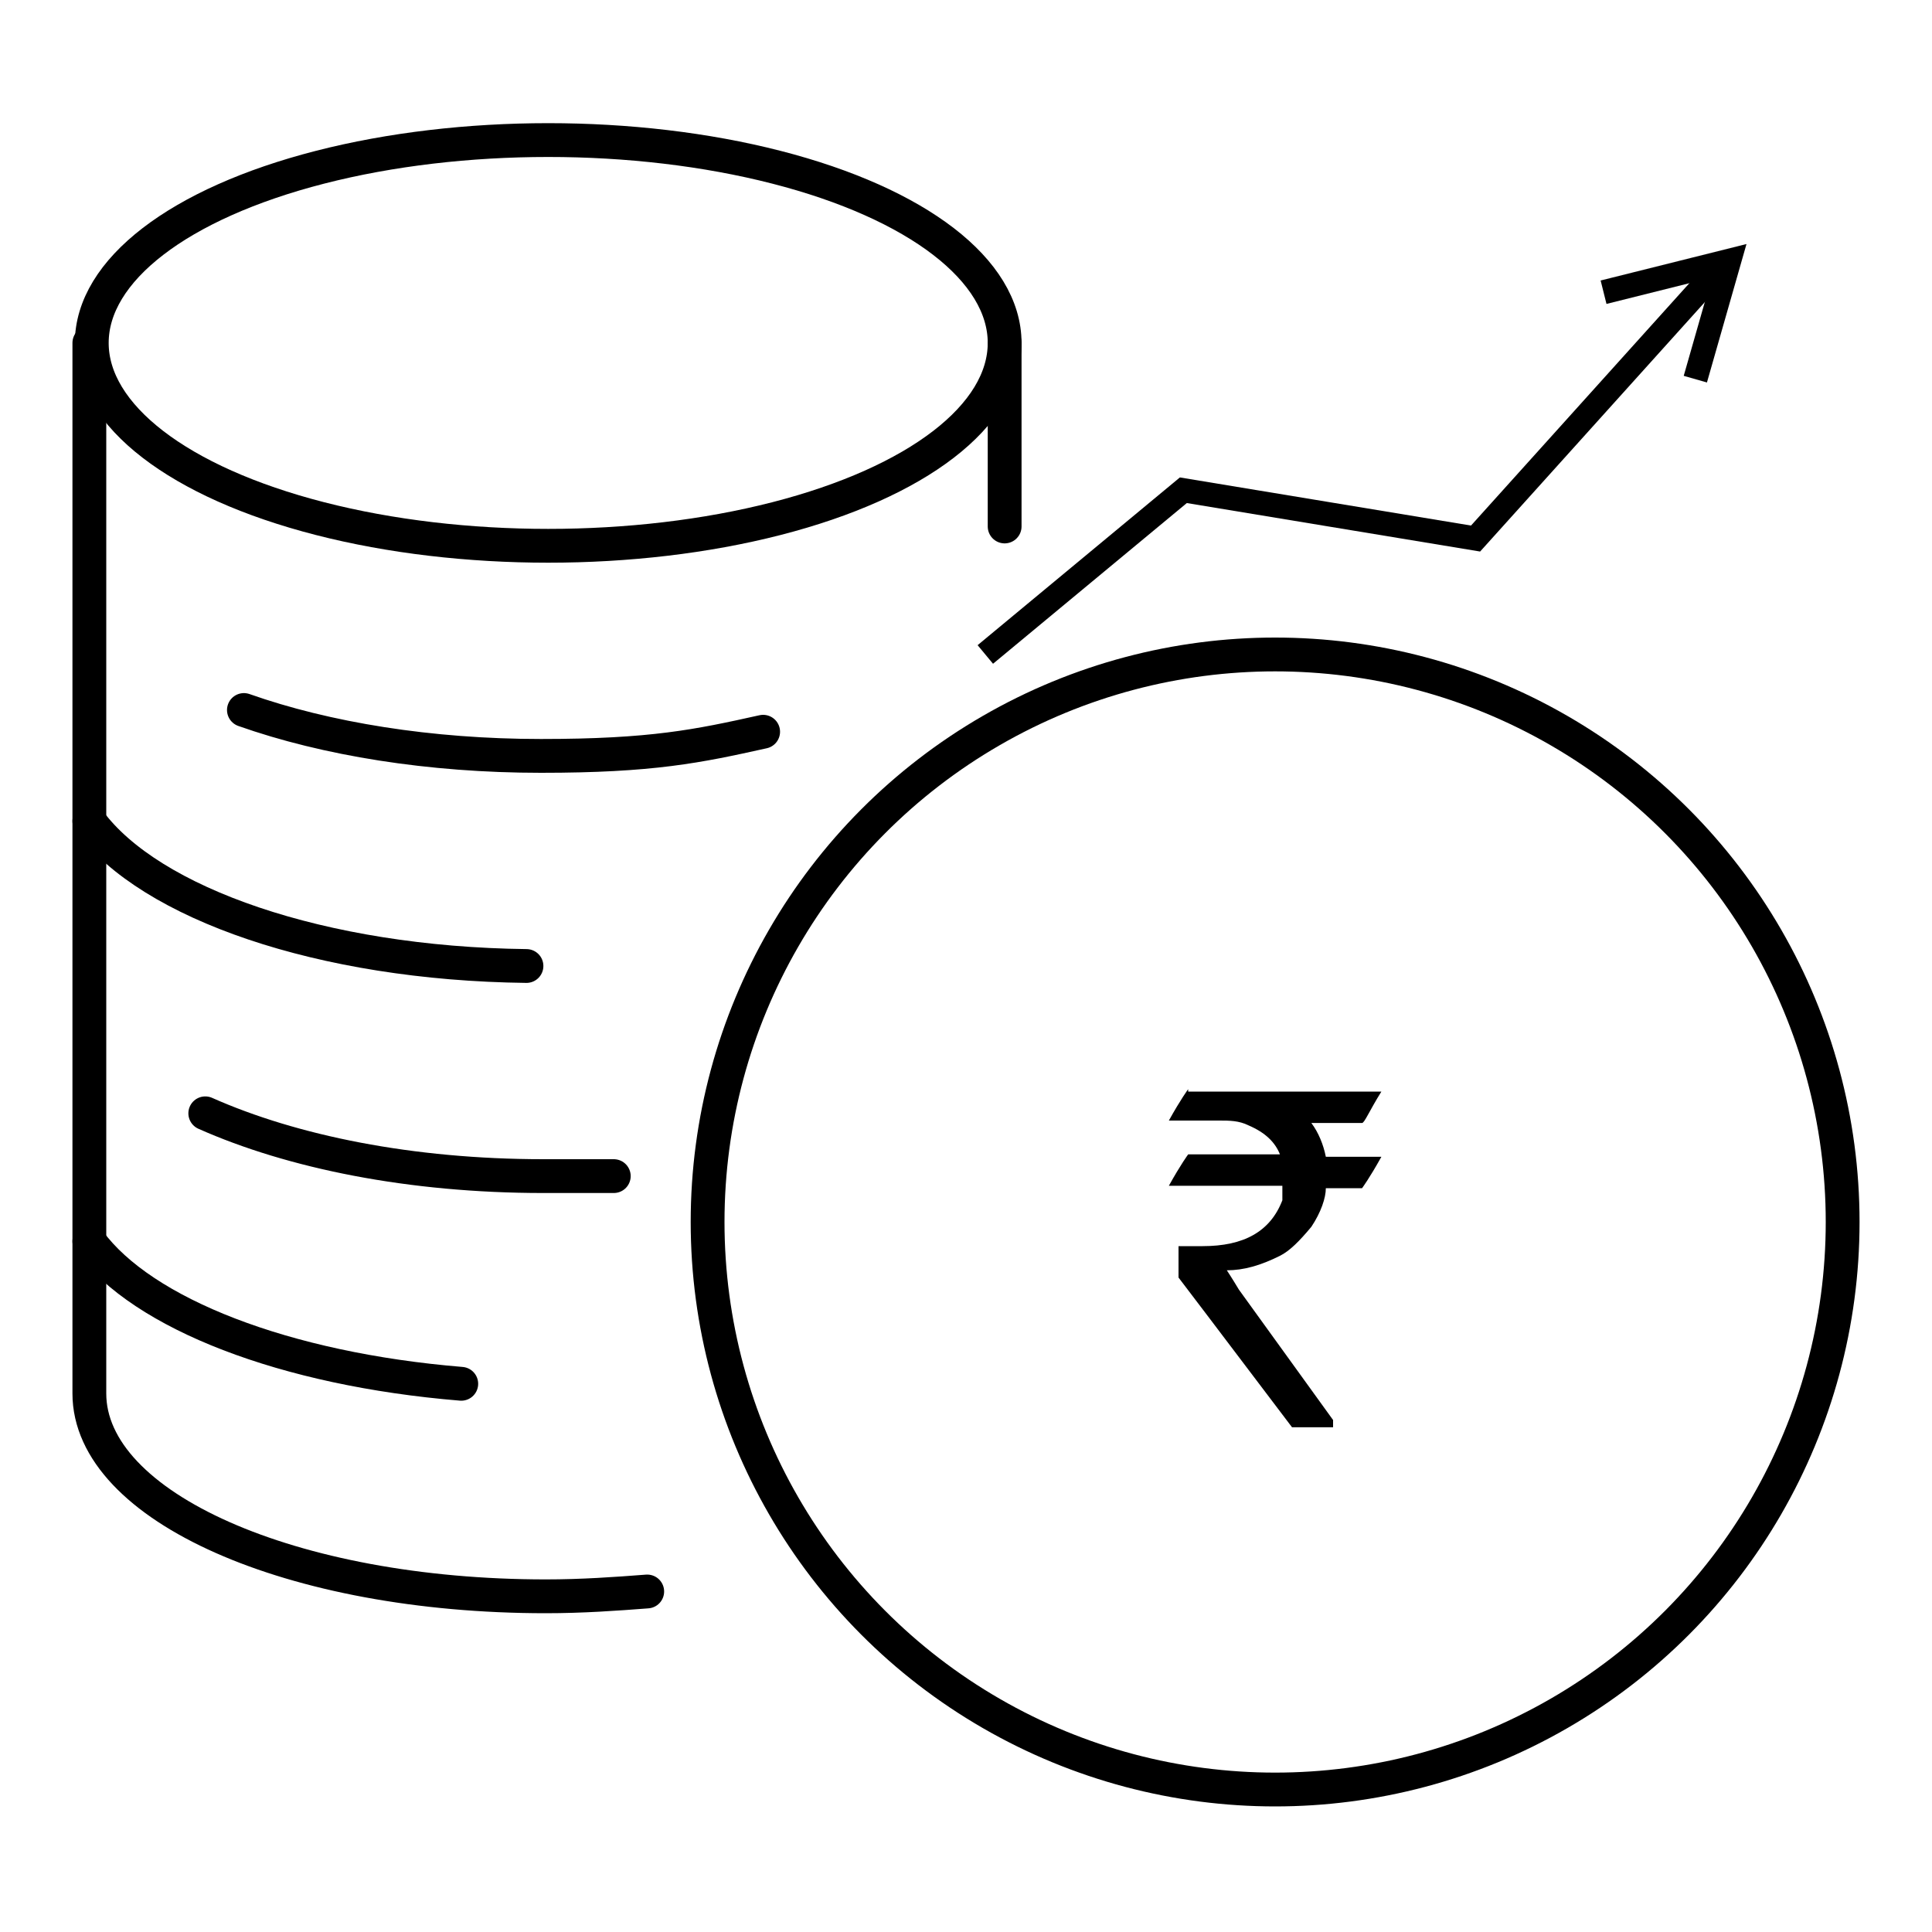
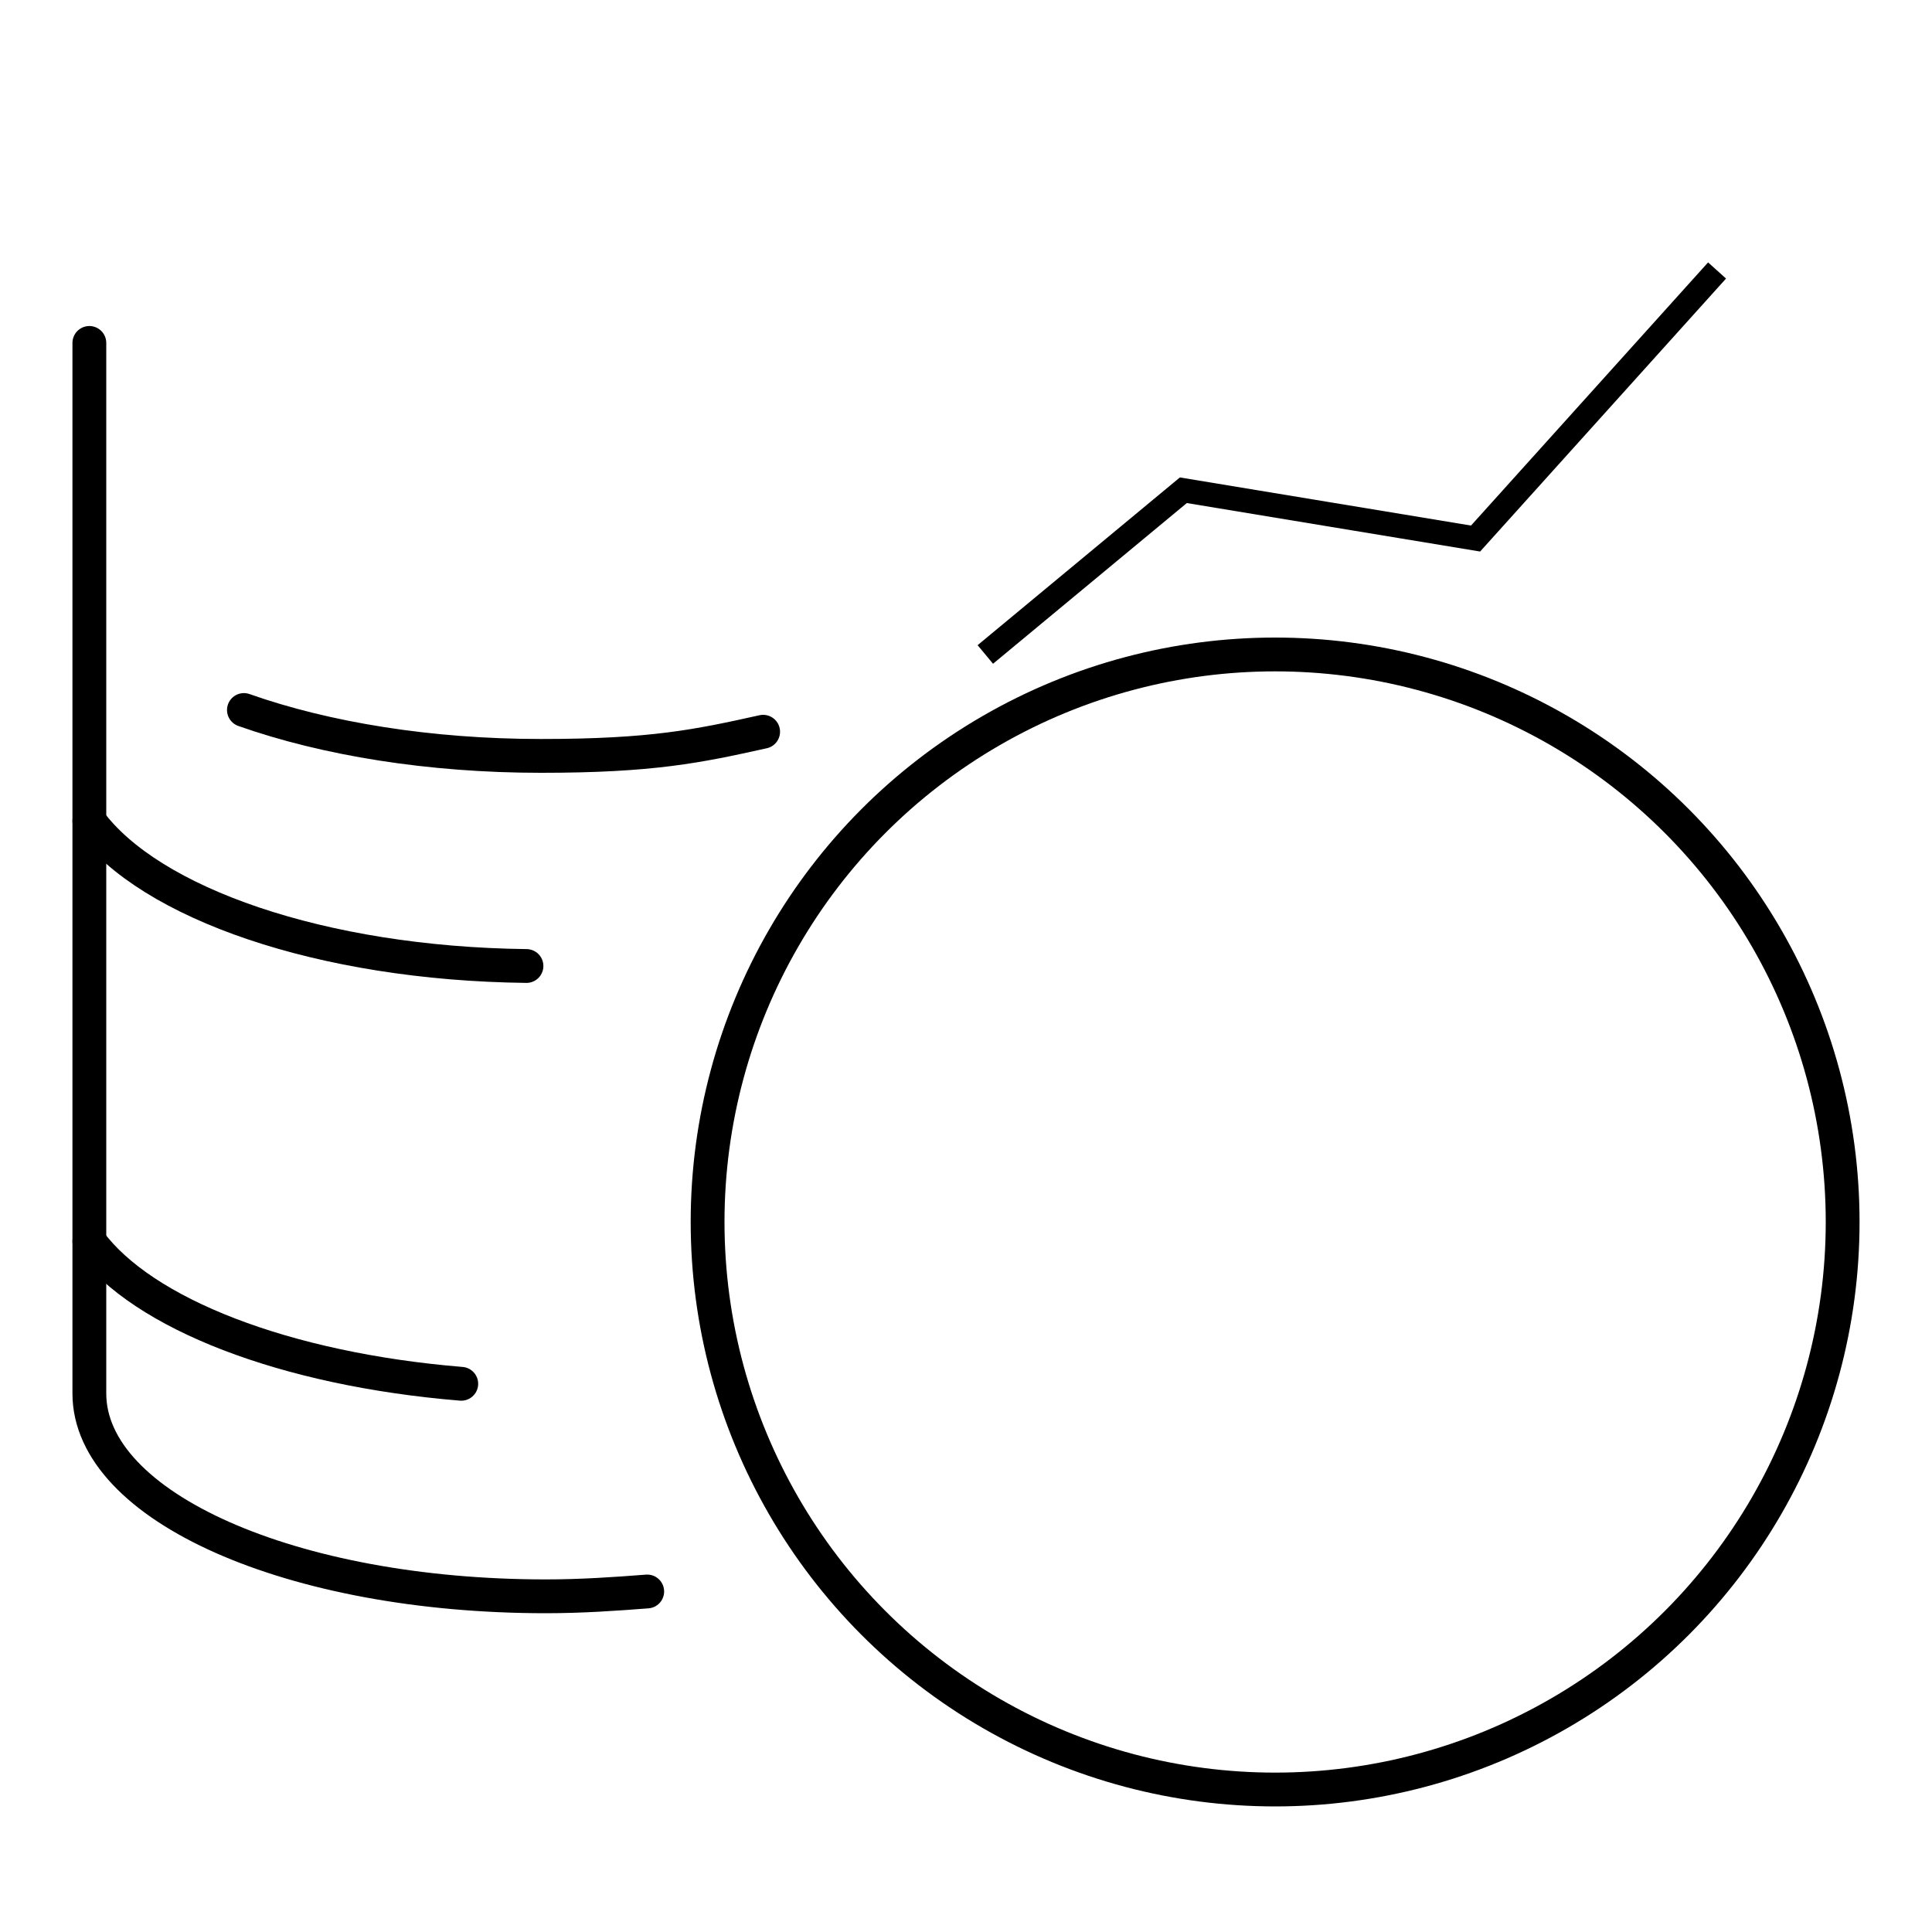
<svg xmlns="http://www.w3.org/2000/svg" version="1.1" viewBox="0 0 80 80">
  <defs>
    <style>
      .cls-1 {
        stroke-miterlimit: 10;
      }

      .cls-1, .cls-2 {
        fill: none;
        stroke: #000;
      }

      .cls-2 {
        stroke-linecap: round;
        stroke-linejoin: round;
        stroke-width: 1.4px;
      }
    </style>
  </defs>
  <g>
    <g id="Layer_1">
      <g>
-         <ellipse class="cls-2" cx="22.7" cy="14.2" rx="18.9" ry="8.4" />
        <path class="cls-2" d="M10.1,29.4c3.4,1.2,7.7,1.9,12.3,1.9s6.5-.4,9.2-1" />
        <path class="cls-2" d="M3.7,34c2.5,3.4,9.6,5.9,18.1,6" />
-         <path class="cls-2" d="M8.5,46.1c3.6,1.6,8.5,2.6,14,2.6s1.4,0,2.1,0" />
        <path class="cls-2" d="M3.7,51.4c2.2,3,8.1,5.3,15.4,5.9" />
        <path class="cls-2" d="M26.8,65.9c-1.3.1-2.7.2-4.2.2-10.5,0-18.9-3.7-18.9-8.4V14.2" />
-         <line class="cls-2" x1="41.6" y1="14.2" x2="41.6" y2="21.8" />
        <circle class="cls-2" cx="52.8" cy="50.6" r="23.5" />
      </g>
-       <path d="M49.2,45.2h8c-.5.8-.7,1.3-.8,1.3h-2.1c.3.4.5.9.6,1.4h2.3s0,0,0,0c-.5.9-.8,1.3-.8,1.3h-1.5c0,.4-.2,1-.6,1.6-.5.6-.9,1-1.3,1.2-.8.4-1.5.6-2.2.6h0c0,0,.2.3.5.8l3.9,5.4v.3s0,0,0,0h-1.7c-3.1-4.1-4.7-6.2-4.7-6.2v-1.3h0c.3,0,.6,0,1,0,1.7,0,2.8-.6,3.3-1.9,0-.2,0-.4,0-.6h-4.7s0,0,0,0c.5-.9.8-1.3.8-1.3h3.8c-.2-.5-.6-.9-1.3-1.2-.4-.2-.8-.2-1.2-.2h-2.1c.5-.9.8-1.3.8-1.3Z" />
      <g>
        <polyline class="cls-1" points="40.8 27.1 49 20.3 61.1 22.3 71.1 11.2" />
-         <polyline class="cls-1" points="66.4 12.1 71.6 10.8 70.2 15.7" />
      </g>
    </g>
  </g>
</svg>